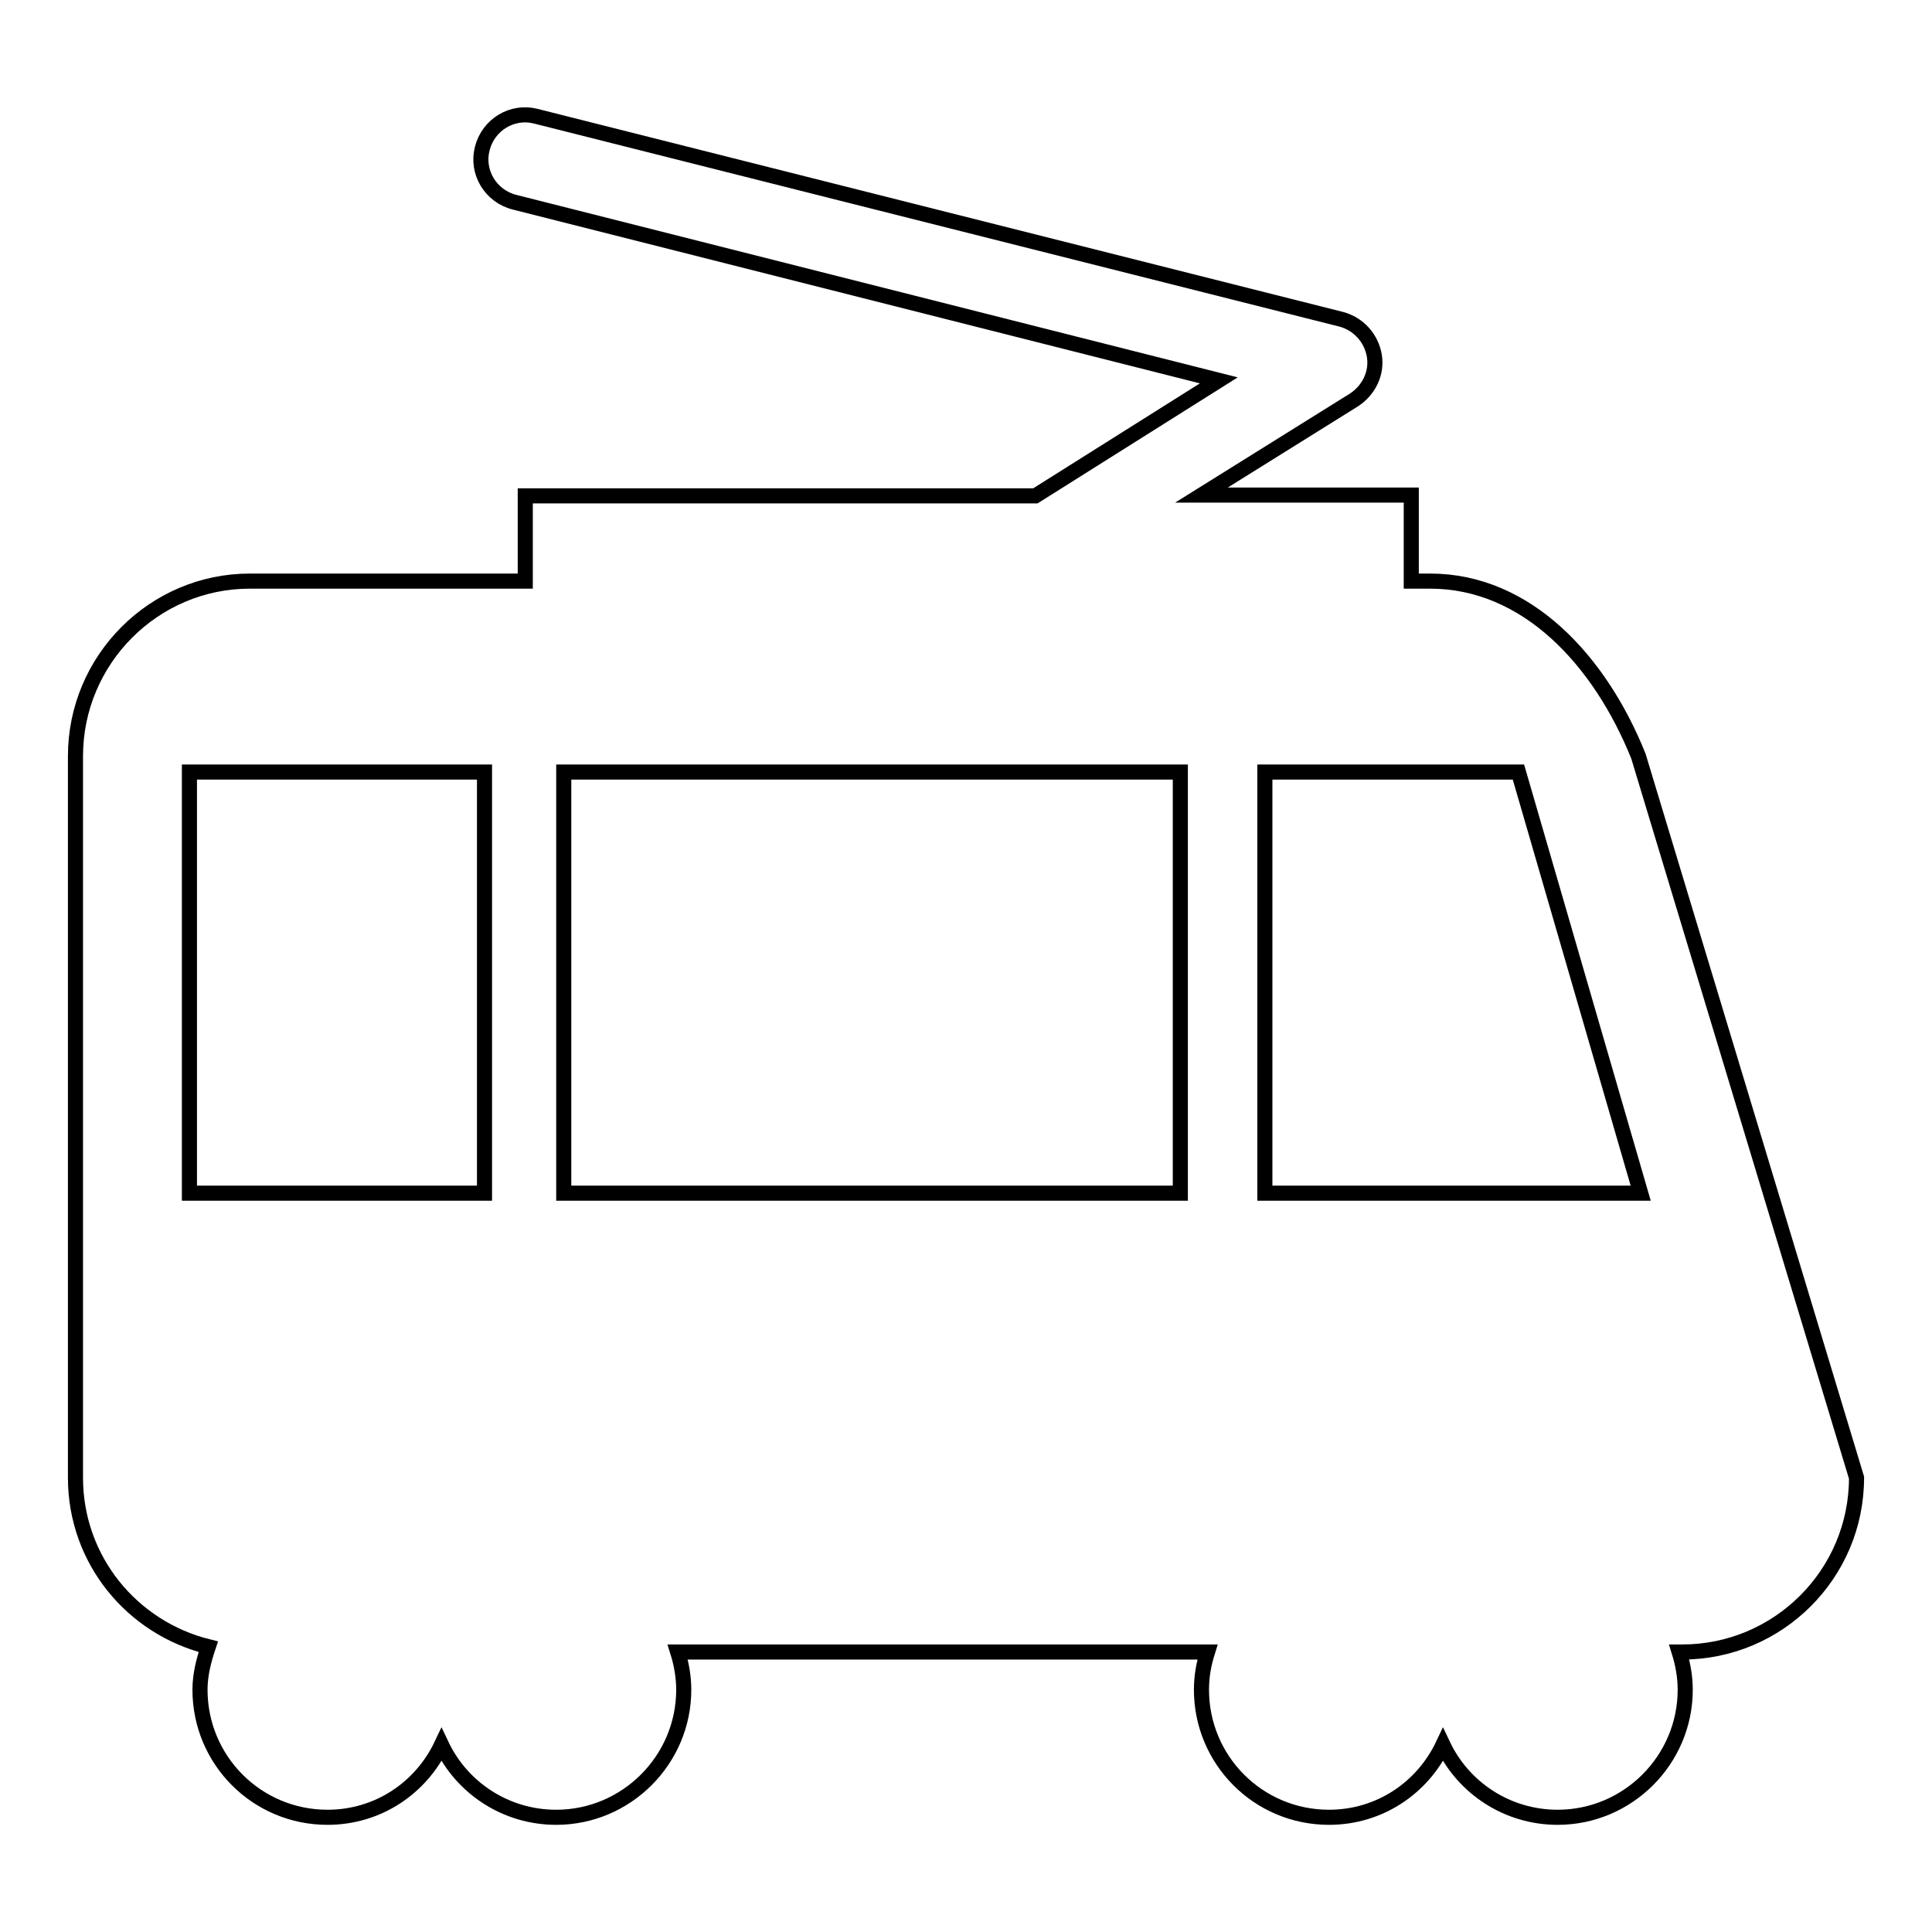
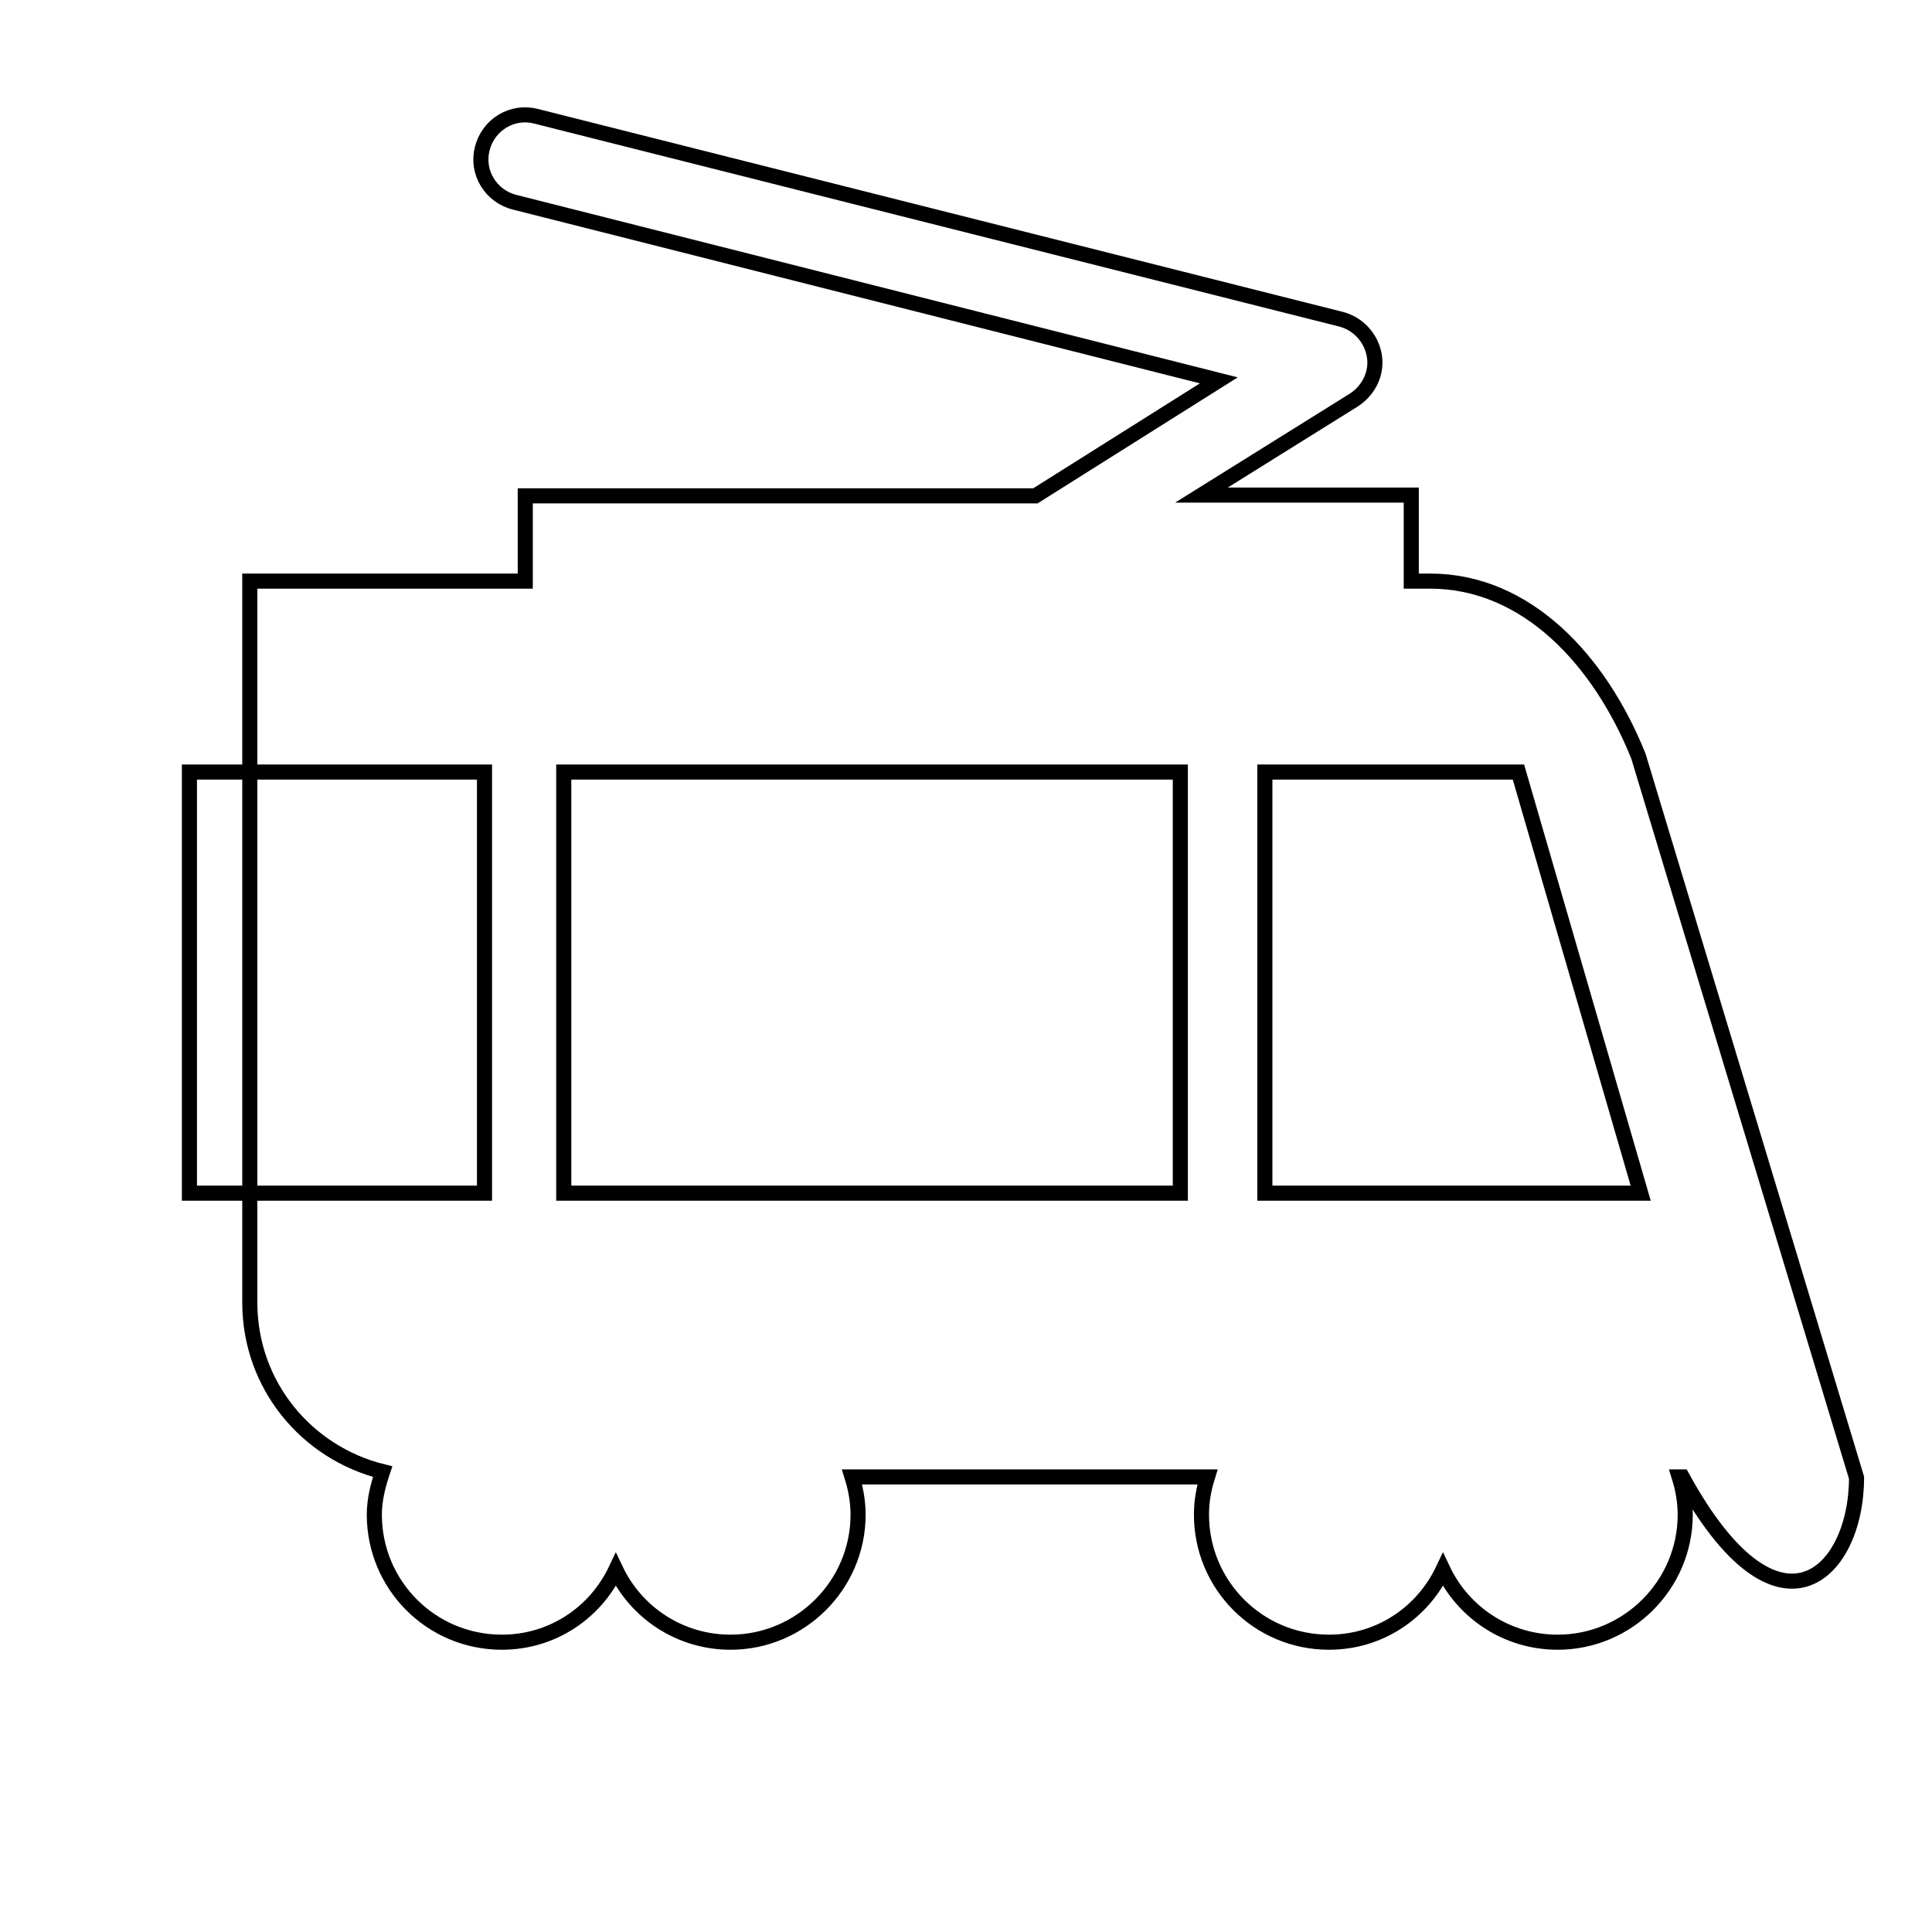
<svg xmlns="http://www.w3.org/2000/svg" version="1.1" x="0px" y="0px" viewBox="0 0 256 256" enable-background="new 0 0 256 256" xml:space="preserve">
  <g>
    <g>
      <g>
-         <path stroke-width="2" fill-opacity="0" stroke="#000000" d="M246,195.8l-28.9-95.6C212,87.5,202.3,77,189.5,77h-2.5V65.6h-27.8L179.4,53c2-1.3,3.1-3.6,2.7-5.9c-0.4-2.3-2.1-4.2-4.4-4.8L71,15.4c-3.1-0.8-6.3,1.1-7.1,4.3c-0.8,3.1,1.1,6.3,4.3,7.1l93.3,23.6l-24.3,15.3H69.6V77H33.1C20.4,77,10,87.4,10,100.2v95.6c0,10.9,7.5,19.9,17.6,22.4c-0.6,1.8-1.1,3.7-1.1,5.7c0,9.3,7.5,16.9,16.9,16.9c6.7,0,12.4-3.9,15.1-9.6c2.7,5.7,8.5,9.6,15.2,9.6c9.3,0,16.9-7.6,16.9-16.9c0-1.7-0.3-3.4-0.8-5H160c-0.5,1.6-0.8,3.2-0.8,5c0,9.3,7.5,16.9,16.9,16.9c6.7,0,12.4-3.9,15.1-9.6c2.7,5.7,8.5,9.6,15.2,9.6c9.3,0,16.9-7.6,16.9-16.9c0-1.7-0.3-3.4-0.8-5h0.4C235.6,218.9,246,208.6,246,195.8z M201.2,102.3l16.2,55.8h-49.8v-55.8H201.2z M25.1,102.3h39.1v55.8H25.1V102.3z M156.4,158.1H74.7v-55.8h81.7V158.1z" />
+         <path stroke-width="2" fill-opacity="0" stroke="#000000" d="M246,195.8l-28.9-95.6C212,87.5,202.3,77,189.5,77h-2.5V65.6h-27.8L179.4,53c2-1.3,3.1-3.6,2.7-5.9c-0.4-2.3-2.1-4.2-4.4-4.8L71,15.4c-3.1-0.8-6.3,1.1-7.1,4.3c-0.8,3.1,1.1,6.3,4.3,7.1l93.3,23.6l-24.3,15.3H69.6V77H33.1v95.6c0,10.9,7.5,19.9,17.6,22.4c-0.6,1.8-1.1,3.7-1.1,5.7c0,9.3,7.5,16.9,16.9,16.9c6.7,0,12.4-3.9,15.1-9.6c2.7,5.7,8.5,9.6,15.2,9.6c9.3,0,16.9-7.6,16.9-16.9c0-1.7-0.3-3.4-0.8-5H160c-0.5,1.6-0.8,3.2-0.8,5c0,9.3,7.5,16.9,16.9,16.9c6.7,0,12.4-3.9,15.1-9.6c2.7,5.7,8.5,9.6,15.2,9.6c9.3,0,16.9-7.6,16.9-16.9c0-1.7-0.3-3.4-0.8-5h0.4C235.6,218.9,246,208.6,246,195.8z M201.2,102.3l16.2,55.8h-49.8v-55.8H201.2z M25.1,102.3h39.1v55.8H25.1V102.3z M156.4,158.1H74.7v-55.8h81.7V158.1z" />
      </g>
      <g />
      <g />
      <g />
      <g />
      <g />
      <g />
      <g />
      <g />
      <g />
      <g />
      <g />
      <g />
      <g />
      <g />
      <g />
    </g>
  </g>
</svg>